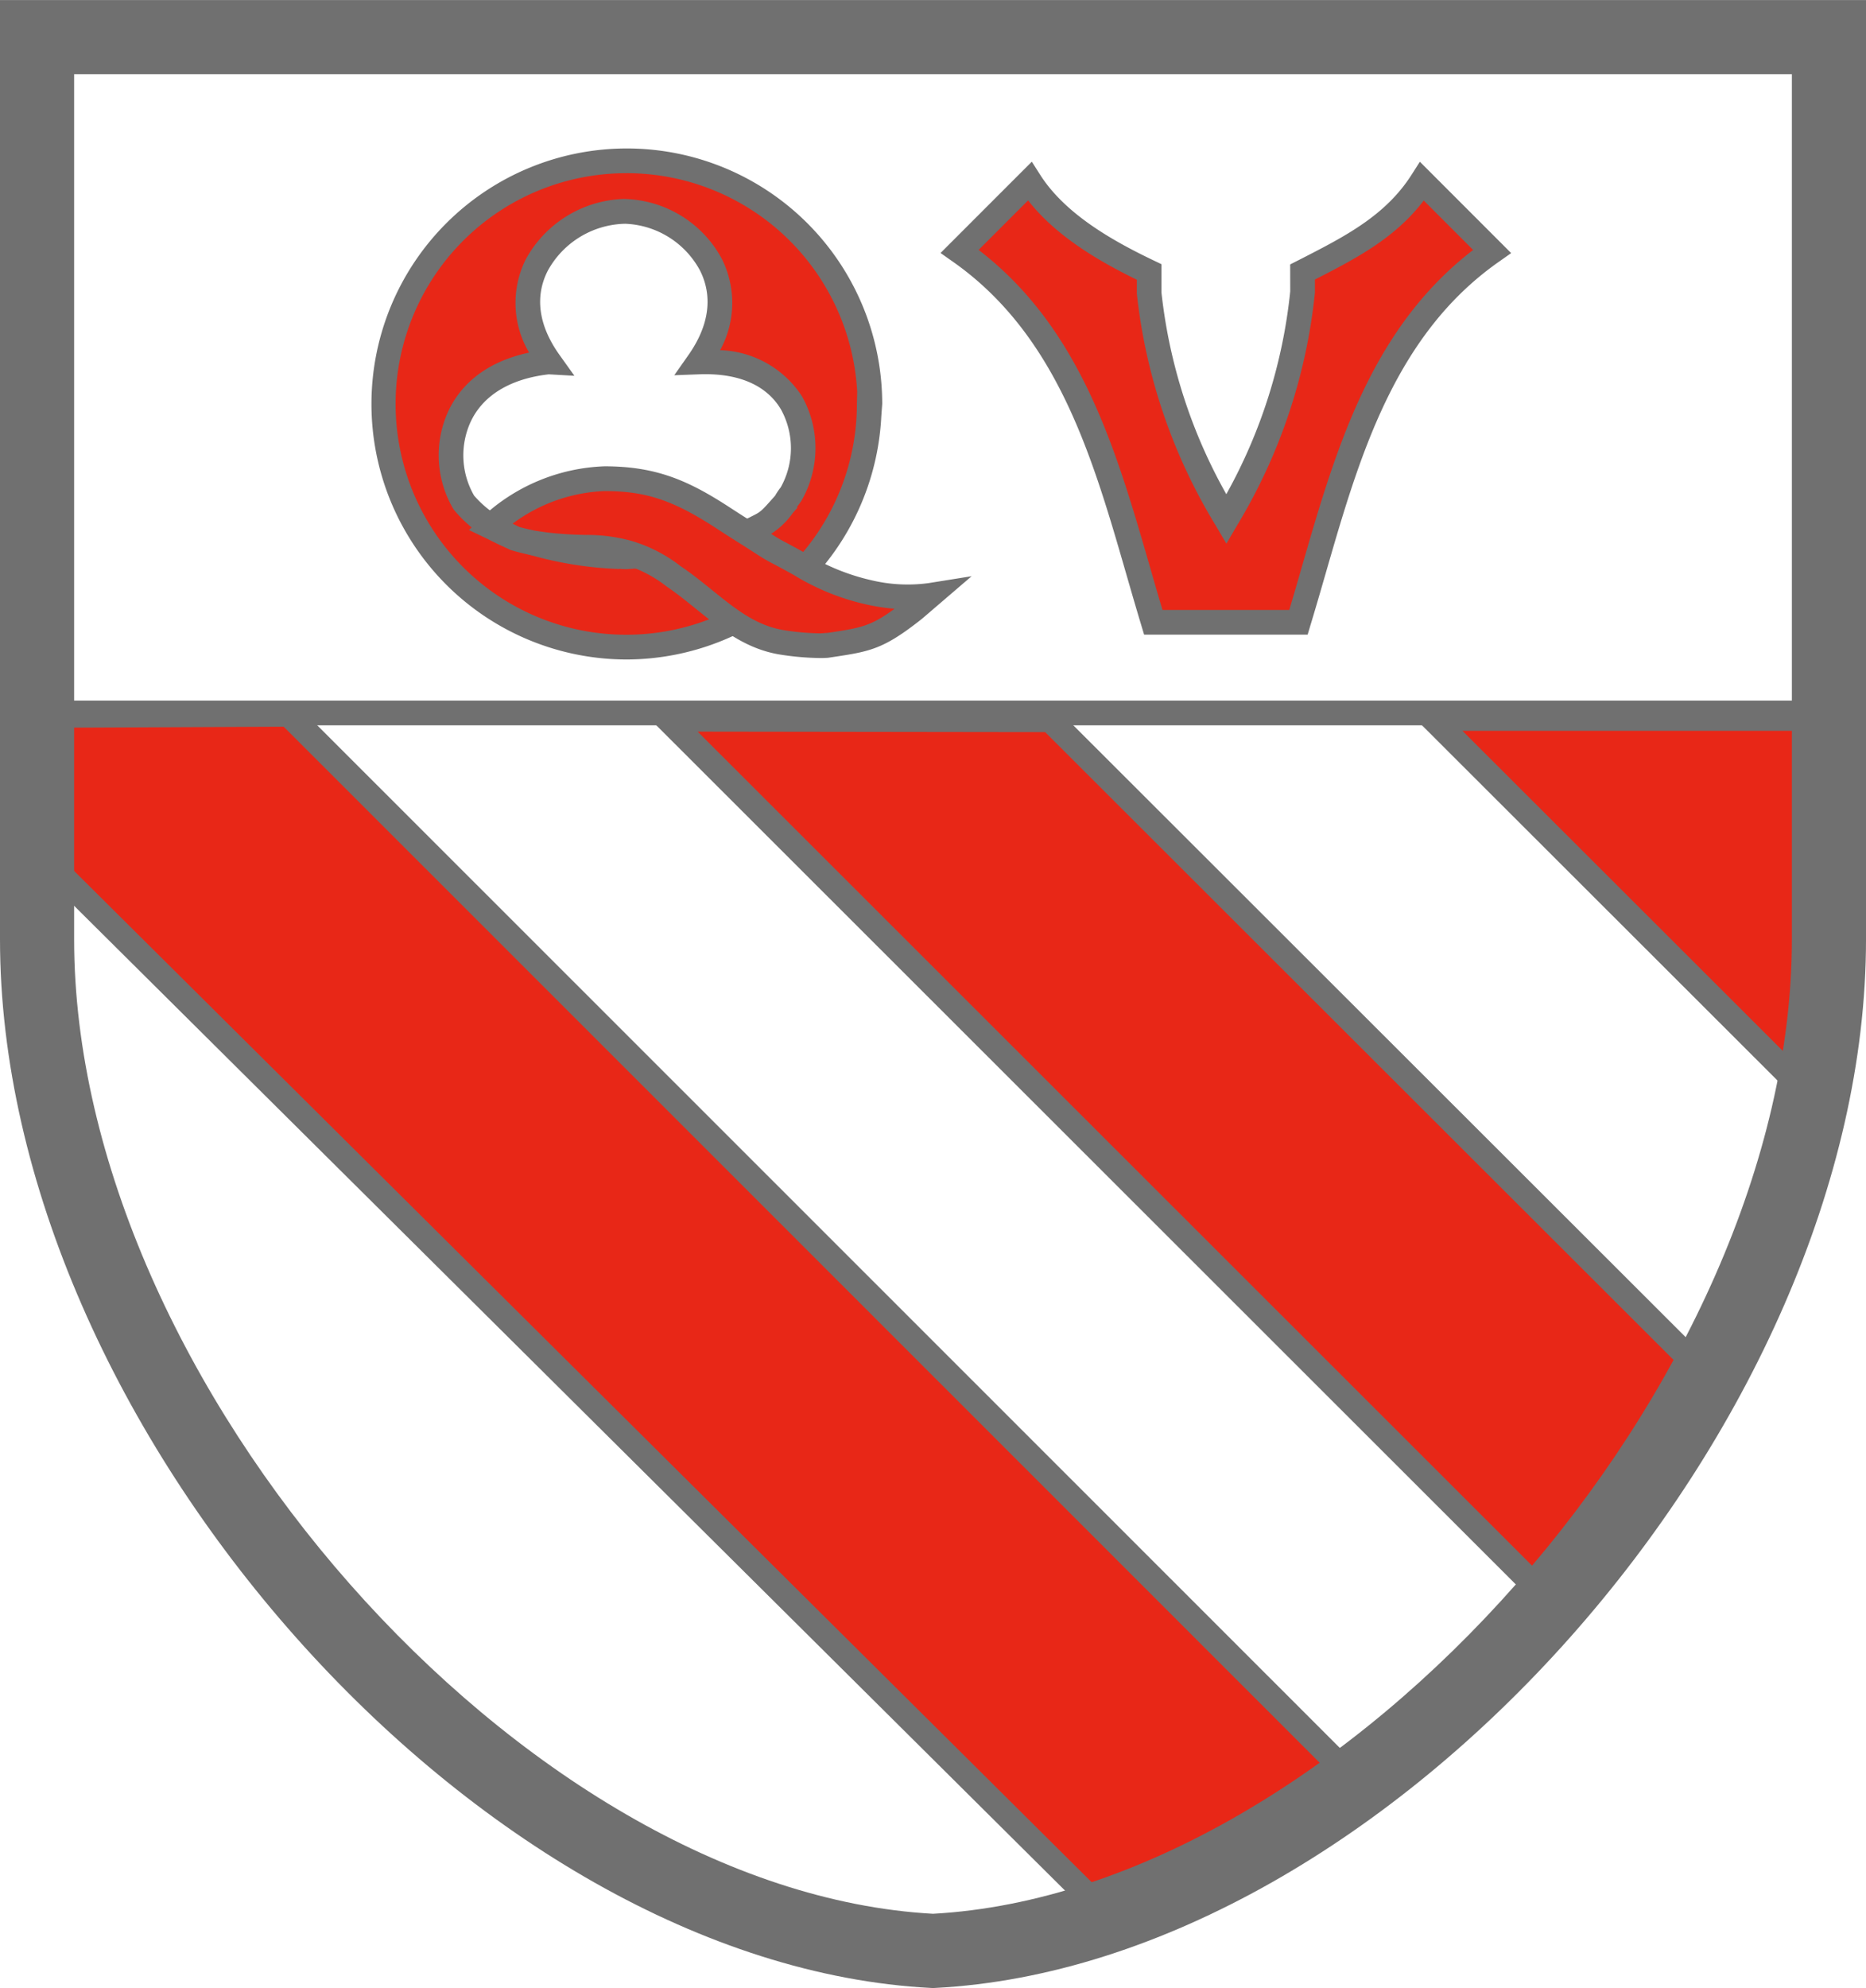
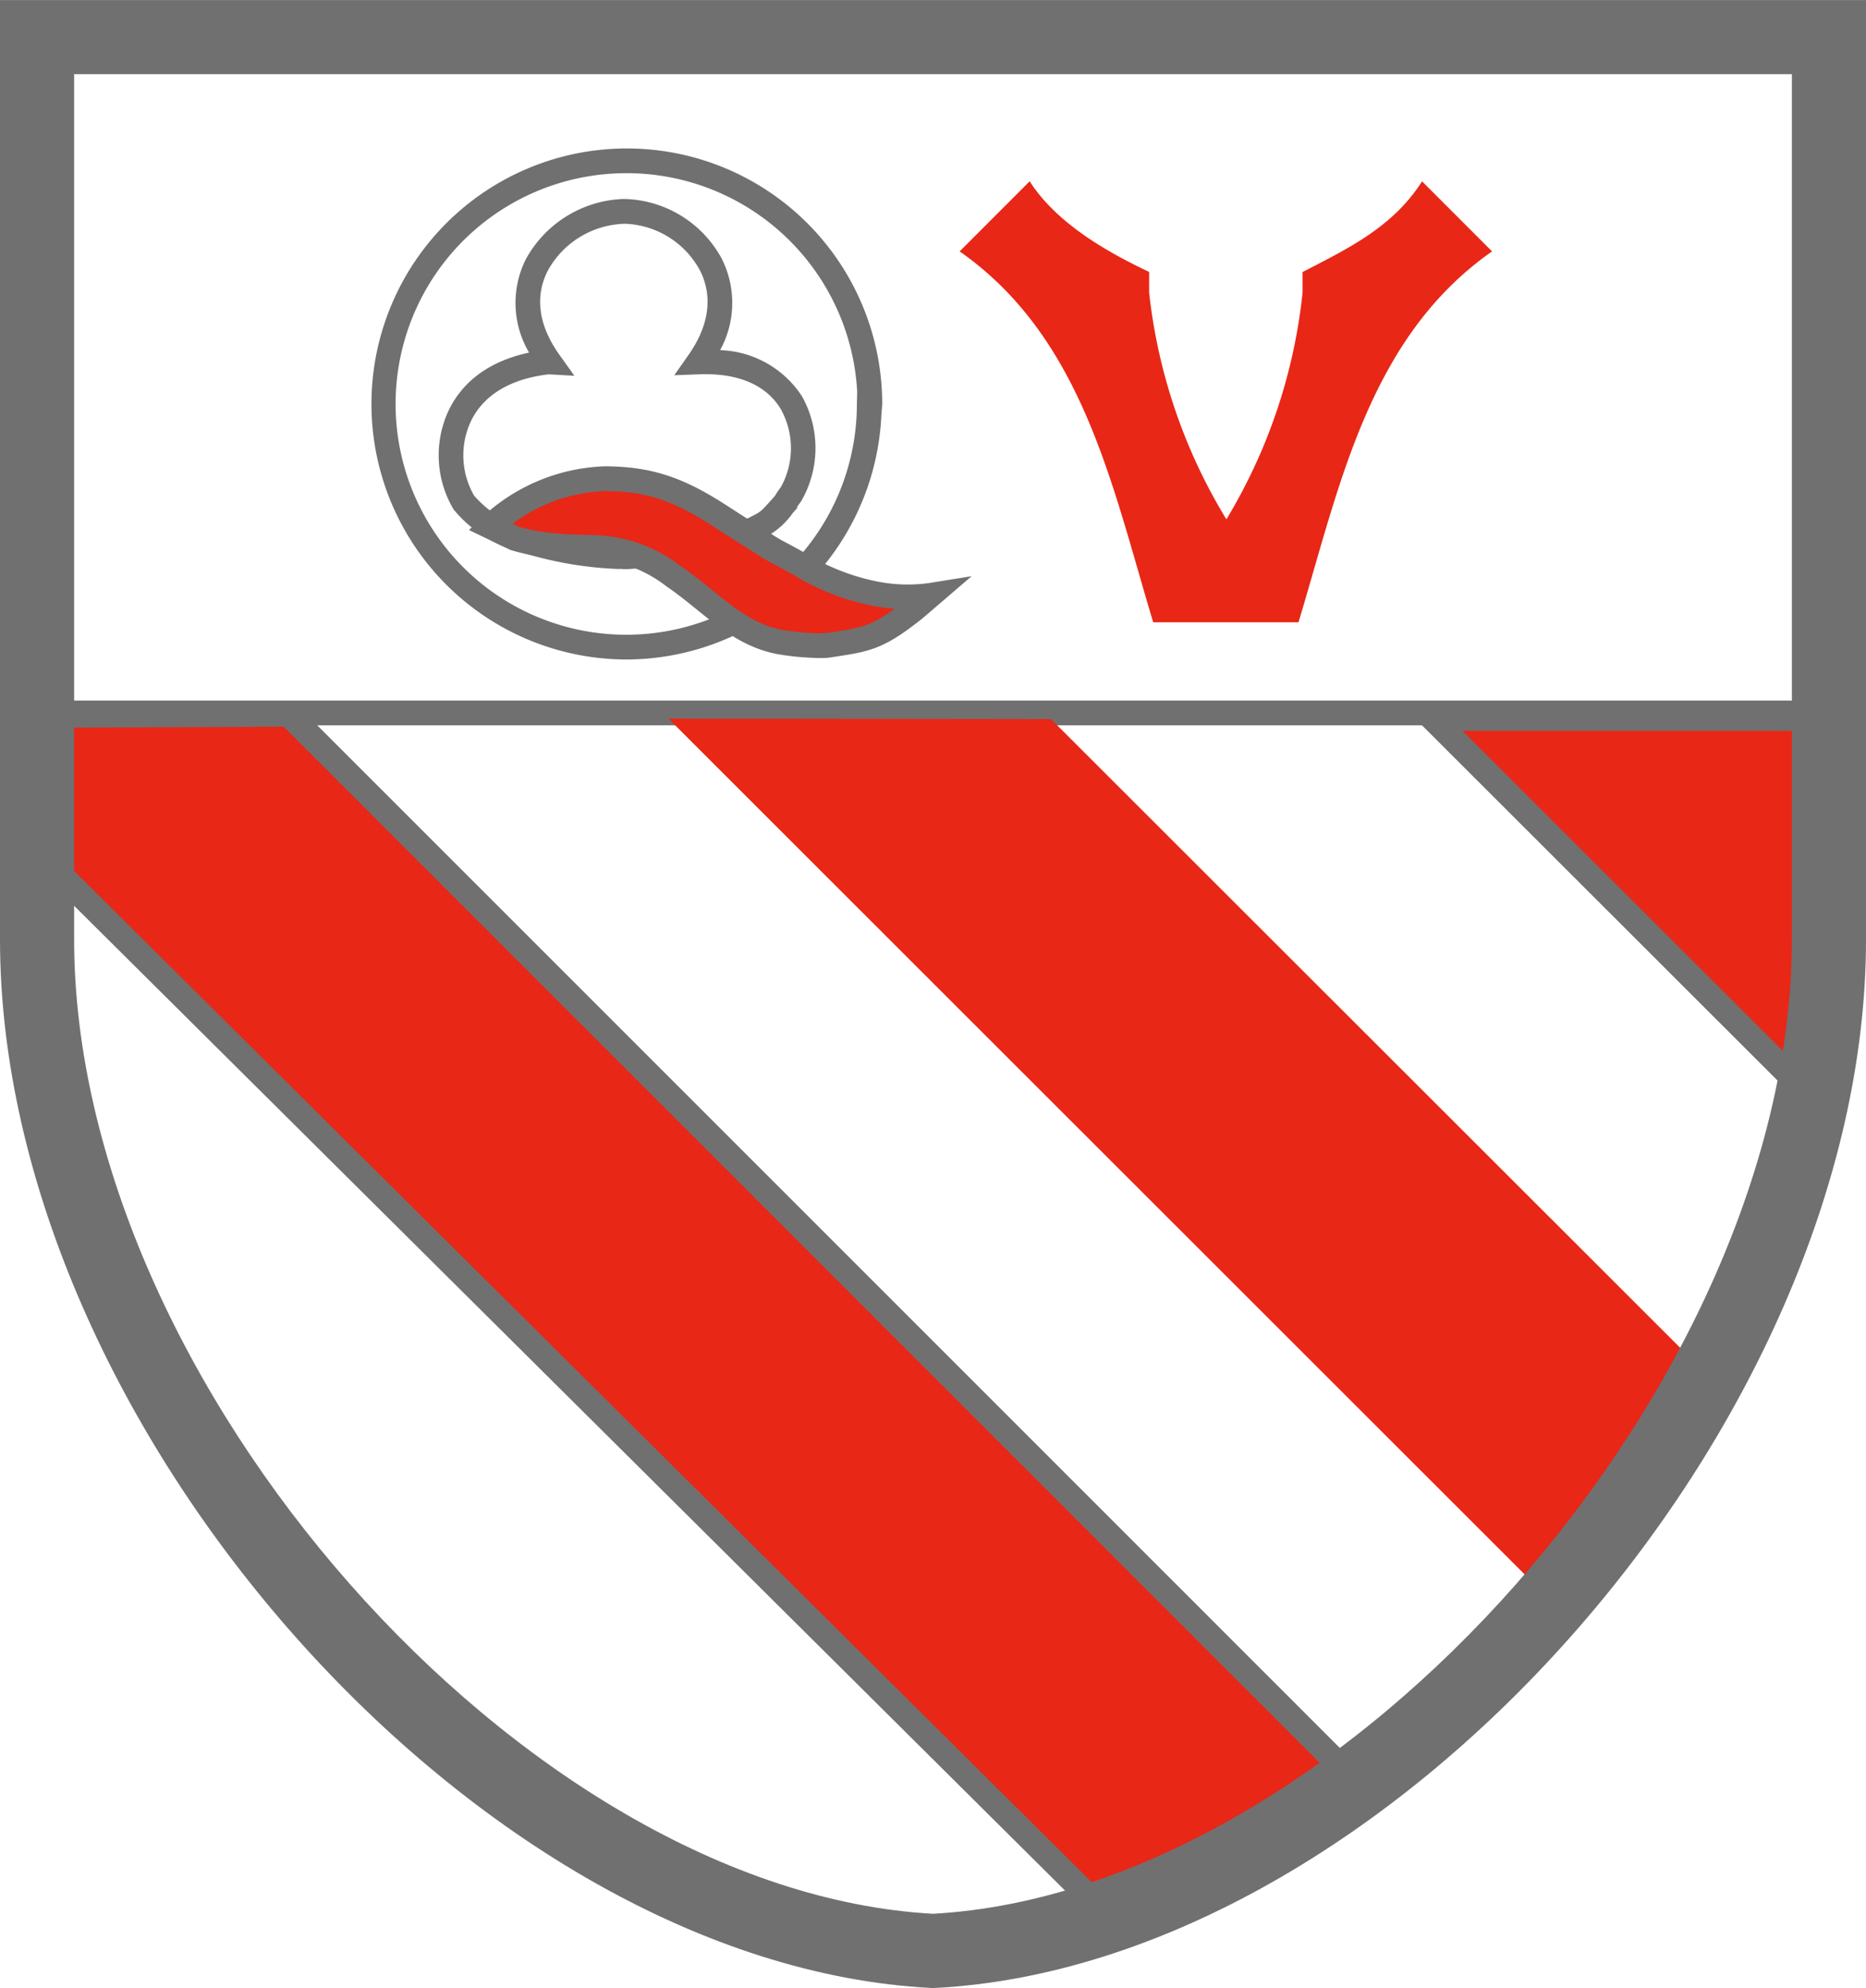
<svg xmlns="http://www.w3.org/2000/svg" width="153.618" height="163.578" viewBox="0 0 153.618 163.578">
  <g transform="translate(-10.681 -3.397)">
    <path d="M0,0H146.823V2.036H0Z" transform="translate(14.41 61.041)" fill="#707070" />
    <g transform="translate(10.681 3.397)">
-       <path d="M67,47.894c.59-.13,2.006-.5,2.925-.764A12.439,12.439,0,0,0,71.9,46.3c1.017-.509,1.017-.573,2.544-2.288-.634.713.19-.382.19-.382,2.416-4.184.913-11.252-7.565-10.935h0c4.768-6.8-1.224-12.4-6.055-12.4h-.128c-4.832,0-10.968,5.6-6.1,12.4l-.05,0C45.7,33.716,45.8,41.428,47.737,44.27a9.632,9.632,0,0,0,4.515,2.988,30.881,30.881,0,0,0,8.366,1.46l.533,7.442A20.006,20.006,0,1,1,81.158,36.153h-.05A20.007,20.007,0,0,1,61.1,56.16h.05l-.661-7.442C60.016,48.819,62.772,48.822,67,47.894Z" transform="translate(-9.527 -2.914)" fill="#e82717" />
      <path d="M61.17,57.214h-.051A21.024,21.024,0,1,1,82.193,36.19l-.075,1.017A21.055,21.055,0,0,1,61.17,57.214Zm0-40.012A18.988,18.988,0,1,0,80.108,36.19l.024-1.018A19.013,19.013,0,0,0,61.17,17.2Z" transform="translate(-9.565 -2.951)" fill="#707070" />
      <path d="M60.974,49.63a6.014,6.014,0,0,1-.624-.029v.018a30.445,30.445,0,0,1-7.482-1.2l-1.068-.3a10.615,10.615,0,0,1-5.089-3.395,8.7,8.7,0,0,1-.467-8.036c.829-1.807,2.656-4.02,6.676-4.876a8.027,8.027,0,0,1-.267-7.684A9.539,9.539,0,0,1,60.7,19.171a9.361,9.361,0,0,1,8.065,4.885,8.074,8.074,0,0,1-.119,7.555,8.35,8.35,0,0,1,6.741,3.8,8.714,8.714,0,0,1-.059,8.614c-.06.089-.252.345-.361.5l.05.046L74.638,45a6.379,6.379,0,0,1-2.47,2.1,13.419,13.419,0,0,1-2.146.894c-.938.27-2.384.647-2.987.778A36.412,36.412,0,0,1,60.974,49.63Zm-.46-2a37.279,37.279,0,0,0,6.085-.847c.575-.127,1.962-.488,2.861-.747a11.738,11.738,0,0,0,1.783-.75c.763-.383.763-.383,1.87-1.633l.058-.064a5.4,5.4,0,0,1,.461-.684,6.6,6.6,0,0,0,.01-6.442c-1.2-1.994-3.516-2.986-6.724-2.865l-2.047.077L66.048,32c2.161-3.085,1.689-5.512.912-7a7.313,7.313,0,0,0-6.135-3.789,7.44,7.44,0,0,0-6.363,3.858c-1.094,2.127-.762,4.523.96,6.931l1.228,1.719L54.542,33.6c-3.162.362-5.433,1.727-6.448,3.939a6.63,6.63,0,0,0,.3,6.041,8.646,8.646,0,0,0,3.941,2.58l1.088.3a28.6,28.6,0,0,0,7.1,1.124Z" transform="translate(-9.363 -2.8)" fill="#707070" />
      <path d="M122.78,148.33l-88.4-88.356-20.134.091-.287,11.5,89.383,88.78C110.762,156.278,115.511,154.58,122.78,148.33Z" transform="translate(-10.557 -1.255)" fill="#e82717" />
      <path d="M135.343,131.936,63.7,60.364l31.493.042L147.7,112.842C148.037,120.6,141.6,127.38,135.343,131.936Z" transform="translate(-8.673 -1.24)" fill="#e82717" />
      <path d="M155.054,90.94,124.37,60.3h33.094Z" transform="translate(-6.376 -1.242)" fill="#e82717" />
      <path d="M103.152,161.692,12.92,72.067l.323-12.924,21.544-.1,89.473,89.428-.832.715a67.038,67.038,0,0,1-14.792,9.594c-1.5.778-3.088,1.6-4.816,2.545ZM14.976,71.241l88.534,87.938c1.487-.806,2.871-1.52,4.191-2.205a65.311,65.311,0,0,0,13.563-8.618L33.949,61.083l-18.722.085Z" transform="translate(-10.596 -1.29)" fill="#707070" />
-       <path d="M135.276,133.362l-74-73.928,34.374.046.3.3,52.787,52.715.018.4c.372,8.531-6.741,15.566-12.774,19.963ZM66.2,61.473l69.282,69.214c4.567-3.455,11.339-9.85,11.253-17.322L94.805,61.513Z" transform="translate(-8.765 -1.275)" fill="#707070" />
      <path d="M155.932,93.31,121.949,59.373H158.6Zm-29.068-31.9,27.384,27.345L156.4,61.409Z" transform="translate(-6.468 -1.277)" fill="#707070" />
      <path d="M87.489,166.975l-.157-.009C50.082,165.05,10.681,120.7,10.681,80.688V3.4H164.3V80.688c0,40.012-39.4,84.362-76.652,86.278ZM16.784,9.5V80.688c0,36.425,36.973,78.317,70.706,80.174,33.735-1.857,70.707-43.749,70.707-80.174V9.5Z" transform="translate(-10.681 -3.397)" fill="#707070" />
      <path d="M114.695,54.055c3.391-11.189,5.765-23.4,15.937-30.517l-5.764-5.765c-2.375,3.73-6,5.49-9.836,7.46v1.7a45.122,45.122,0,0,1-6.272,18.649h0A45.242,45.242,0,0,1,102.4,26.928v-1.7c-2.8-1.336-7.459-3.73-9.834-7.46L86.8,23.537c10.171,7.121,12.546,19.328,15.937,30.517Z" transform="translate(-7.798 -2.853)" fill="#e82717" />
-       <path d="M115.507,55.131H102.045l-.218-.722c-.422-1.393-.829-2.8-1.237-4.214-2.8-9.7-5.7-19.734-14.311-25.766l-.993-.7L92.8,16.215l.681,1.069c2.1,3.306,6.136,5.525,9.414,7.089l.579.277v2.337a43.282,43.282,0,0,0,5.338,16.587,43.4,43.4,0,0,0,5.262-16.688l-.005-2.217.985-.5c3.534-1.812,6.874-3.523,9.01-6.881l.682-1.069,7.517,7.518-.993.7C122.654,30.463,119.759,40.5,116.961,50.2c-.408,1.409-.815,2.815-1.236,4.2ZM103.558,53.1h10.437c.342-1.145.678-2.3,1.01-3.456,2.793-9.683,5.679-19.682,14.128-26.165l-4.067-4.066c-2.364,3.1-5.573,4.768-8.959,6.5v1.074a46.045,46.045,0,0,1-6.413,19.165l-.876,1.49-.877-1.49a46.142,46.142,0,0,1-6.494-19.065l0-1.157c-3.069-1.5-6.628-3.553-8.952-6.528l-4.074,4.074c8.448,6.48,11.331,16.475,14.125,26.154C102.879,50.79,103.214,51.949,103.558,53.1Z" transform="translate(-7.856 -2.912)" fill="#707070" />
      <path d="M88.955,32.927" transform="translate(-7.717 -2.279)" fill="none" stroke="#000" stroke-width="1.152" />
      <g transform="translate(39.088 38.678)">
        <path d="M55.046,46.876c2.857.239,3.433-.063,5.848.573a11.231,11.231,0,0,1,3.689,1.908c3.115,2.1,5.34,4.9,9.027,5.466a20.669,20.669,0,0,0,3.561.255c3.369-.51,4.2-.573,7.247-2.989l1.336-1.144a13.854,13.854,0,0,1-5.087-.254c-3.116-.7-4.4-1.674-7.247-3.179a16.669,16.669,0,0,1-1.908-1.144c-.461-.3-1.335-.827-2.8-1.781-3.478-2.269-5.914-3.242-9.791-3.242a14.594,14.594,0,0,0-9.41,3.942l1.972.954c.635.191,1.207.319,1.525.382C53.837,46.749,54.283,46.812,55.046,46.876Z" transform="translate(-48.299 -40.638)" fill="#e82717" />
        <path d="M76.759,55.818a22.193,22.193,0,0,1-3.22-.273c-2.784-.431-4.724-2-6.78-3.656-.8-.65-1.636-1.321-2.526-1.921a10.743,10.743,0,0,0-3.473-1.81,12.015,12.015,0,0,0-3.334-.434c-.632-.015-1.37-.032-2.394-.118-.78-.063-1.237-.129-2.083-.258-.363-.073-.959-.205-1.621-.4l-2.984-1.434.723-.7a15.221,15.221,0,0,1,9.9-4.142c4.226,0,6.837,1.18,10.176,3.357.992.647,1.714,1.1,2.216,1.414l1.078.689a12.375,12.375,0,0,0,1.355.79c.583.308,1.1.595,1.585.861a17.989,17.989,0,0,0,5.487,2.252,13.161,13.161,0,0,0,4.82.246l2.473-.4-3.235,2.773c-3.129,2.477-4.1,2.623-7.3,3.106l-.3.045C77.083,55.816,76.922,55.818,76.759,55.818ZM50.819,45.138l1.018.493c.5.141,1.052.263,1.356.325.774.118,1.21.18,1.953.242.991.083,1.7.1,2.312.113a13.28,13.28,0,0,1,3.658.481,11.972,11.972,0,0,1,3.923,2.018c.921.62,1.777,1.31,2.605,1.979,1.9,1.536,3.7,2.988,6.117,3.362a20.89,20.89,0,0,0,3,.255l.653-.047c2.955-.443,3.743-.563,6.3-2.553a16.469,16.469,0,0,1-3.154-.4,19.358,19.358,0,0,1-5.864-2.394c-.475-.264-.985-.546-1.561-.85a14.148,14.148,0,0,1-1.472-.856l-1.051-.674c-.508-.32-1.235-.774-2.237-1.428-3.181-2.074-5.51-3.128-9.405-3.128A13.955,13.955,0,0,0,50.819,45.138Z" transform="translate(-48.343 -40.664)" fill="#e0007a" />
      </g>
      <path d="M76.823,56.141a22.564,22.564,0,0,1-3.271-.277c-2.863-.443-4.927-2.11-6.925-3.722-.8-.646-1.625-1.313-2.5-1.906a10.484,10.484,0,0,0-3.378-1.766,11.574,11.574,0,0,0-3.262-.423c-.636-.016-1.379-.033-2.413-.119-.788-.065-1.25-.131-2.1-.263-.382-.076-.989-.211-1.663-.412l-3.429-1.645,1.04-1.013a15.556,15.556,0,0,1,10.119-4.23c4.305,0,6.958,1.2,10.348,3.408.98.639,1.695,1.087,2.2,1.4l1.1.7A12.146,12.146,0,0,0,74,46.65c.584.31,1.106.6,1.589.865A17.726,17.726,0,0,0,81,49.736a12.844,12.844,0,0,0,4.7.242l3.561-.57L85.189,52.9c-3.2,2.536-4.274,2.7-7.458,3.176l-.3.045C77.155,56.137,76.989,56.141,76.823,56.141ZM51.471,45.087l.567.274c.446.12.984.241,1.283.3.751.115,1.181.177,1.917.238.983.082,1.689.1,2.293.113a13.666,13.666,0,0,1,3.731.49,12.214,12.214,0,0,1,4.025,2.067c.925.621,1.786,1.316,2.62,1.989,1.951,1.574,3.636,2.936,5.969,3.3a20.645,20.645,0,0,0,2.949.252l.606-.043c2.677-.4,3.51-.528,5.485-1.981a17.1,17.1,0,0,1-2.358-.362A19.555,19.555,0,0,1,74.609,49.3c-.473-.263-.984-.545-1.557-.847a13.9,13.9,0,0,1-1.5-.872l-1.062-.68c-.508-.319-1.233-.772-2.226-1.421-3.573-2.329-5.816-3.077-9.236-3.077A13.561,13.561,0,0,0,51.471,45.087Z" transform="translate(-9.273 -1.997)" fill="#707070" />
    </g>
  </g>
</svg>